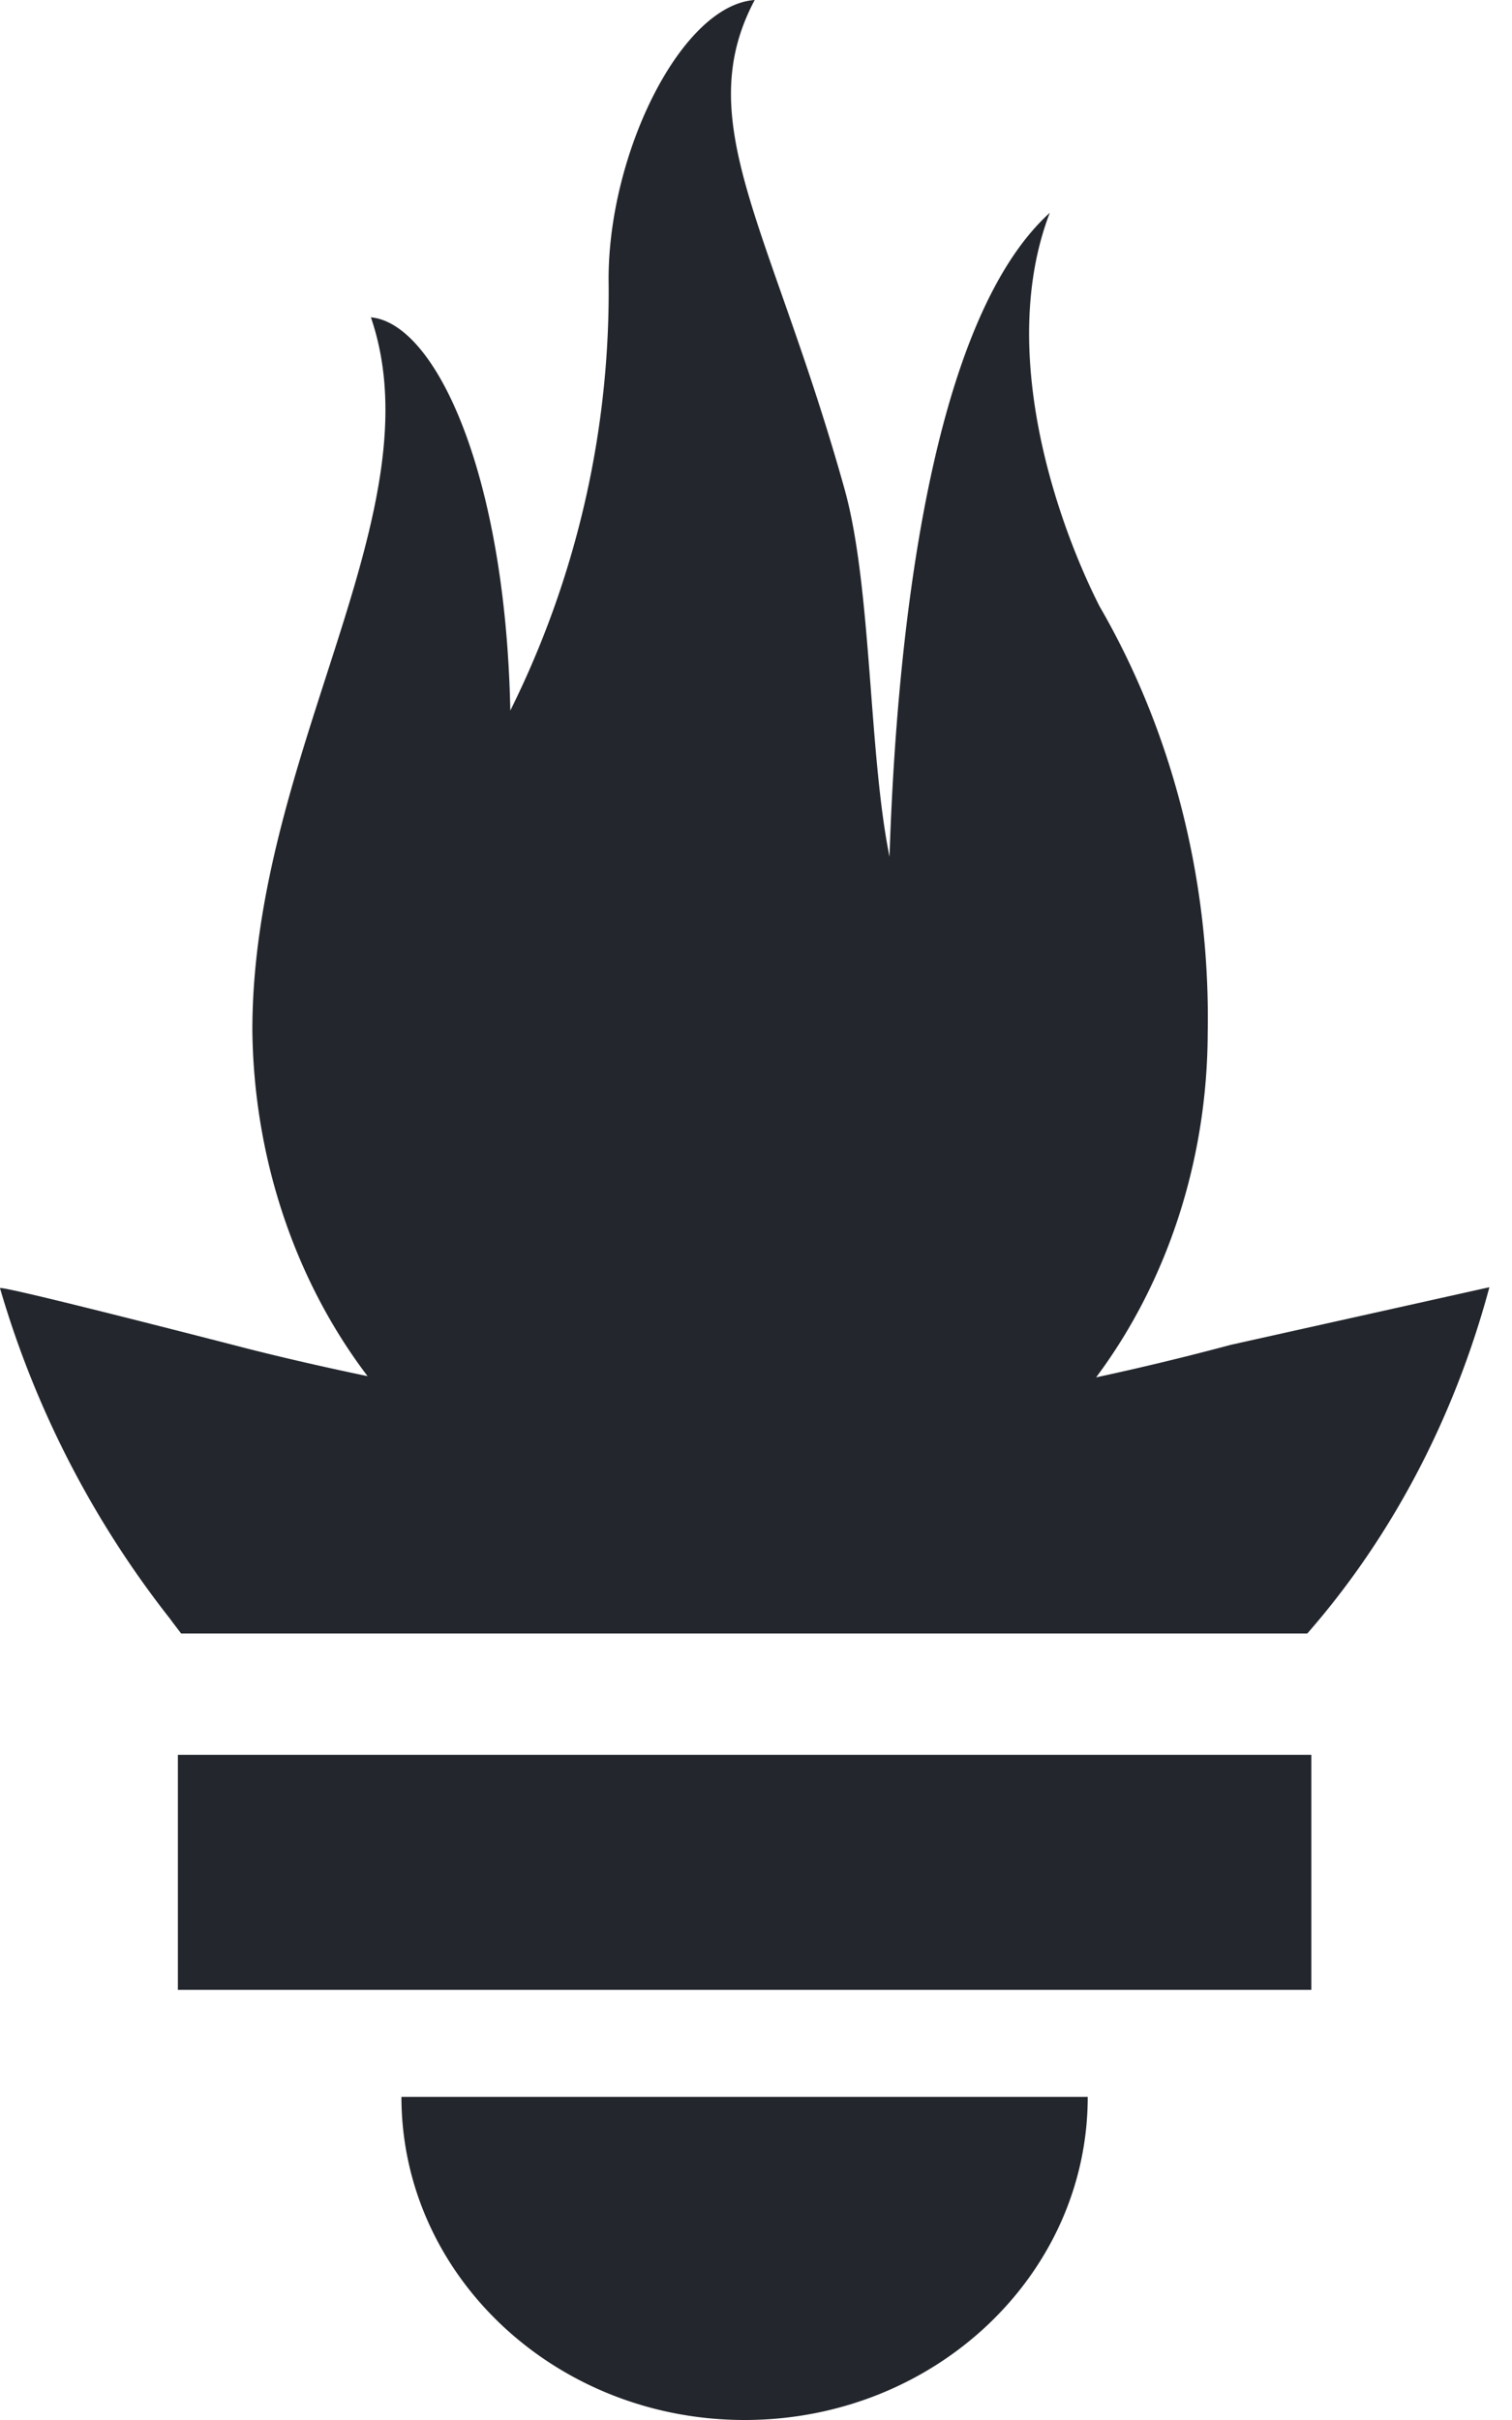
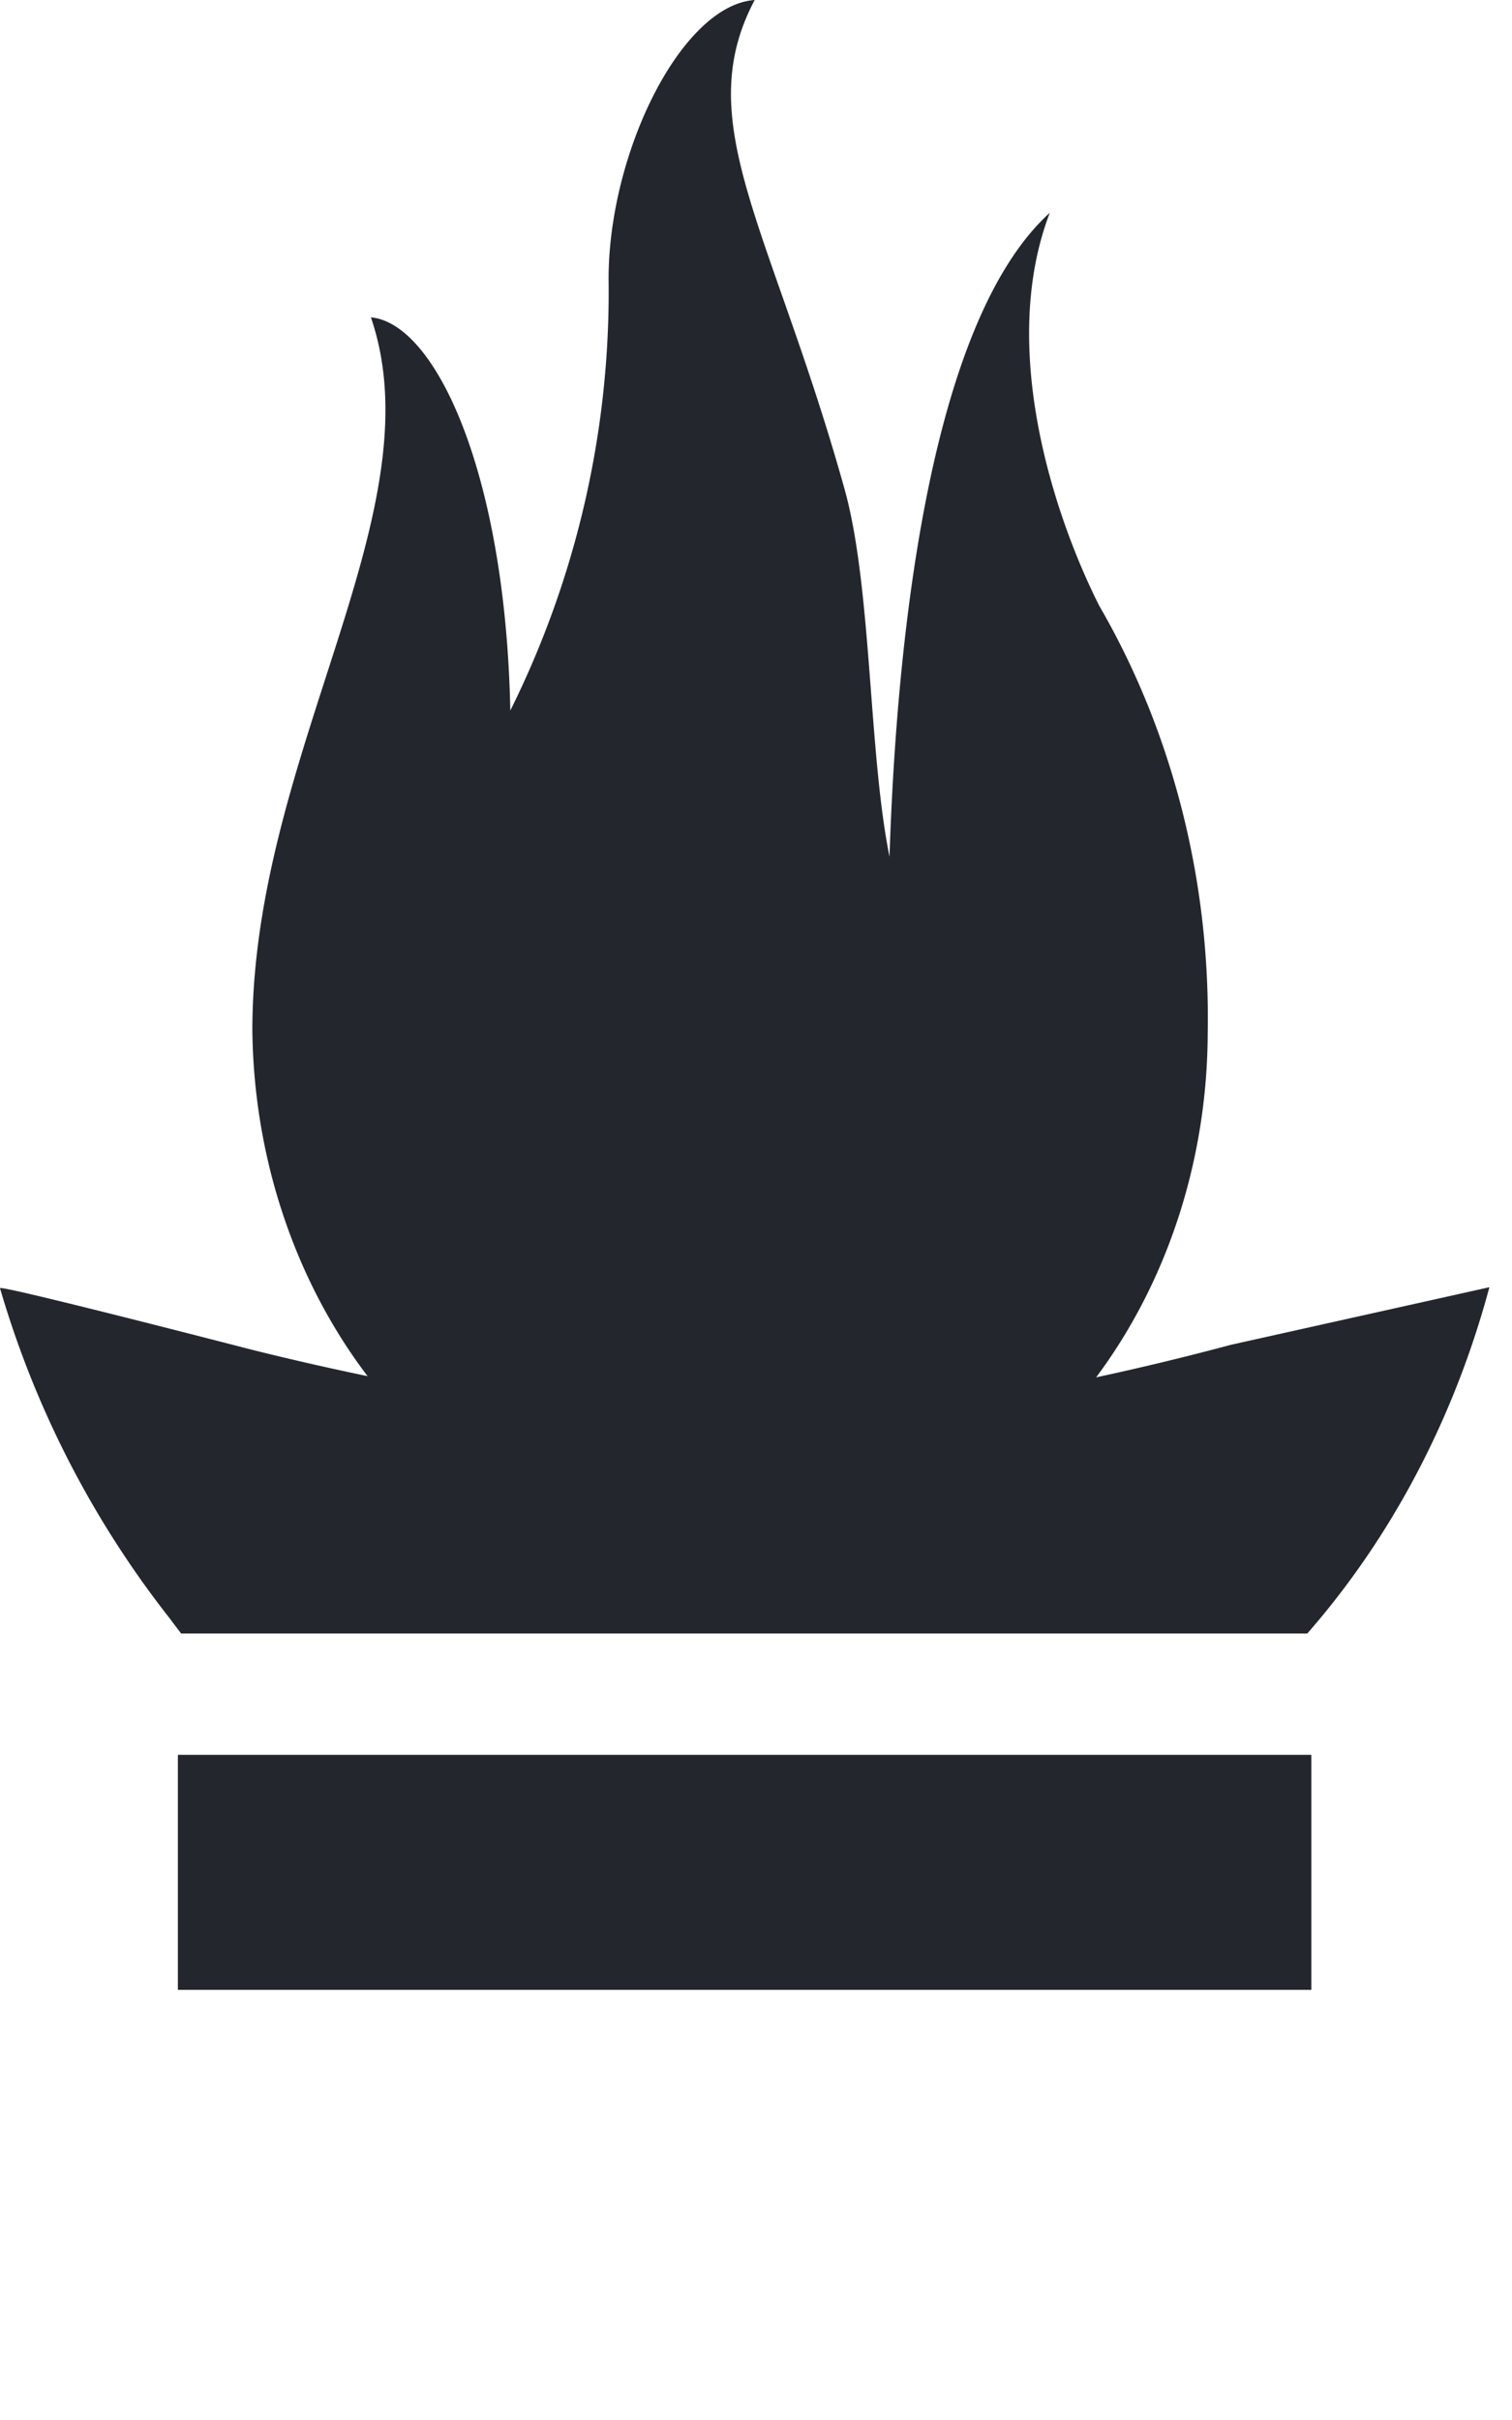
<svg xmlns="http://www.w3.org/2000/svg" width="20" height="32" viewBox="0 0 20 32" fill="none">
-   <path d="M9.85 32c-2.506 0-4.54-1.913-4.54-4.273h9.078c0 2.358-2.031 4.273-4.538 4.273zm7.496-5.688H2.353v-3.108h14.993v3.108zm-.053-4.712H2.396c-.05-.066-.1-.13-.148-.196A12.912 12.912 0 0 1 0 17.034c-.006-.038 1.861.435 3.185.776 0 0 .681.18 1.677.387-.965-1.27-1.505-2.89-1.524-4.571 0-3.658 2.452-6.849 1.568-9.43.861.08 1.782 2.077 1.844 5.2a12.429 12.429 0 0 0 1.3-5.706c0-1.676.966-3.623 1.933-3.69-.862 1.623.223 3.015 1.188 6.466.362 1.296.316 3.48.595 4.862.093-2.874.525-7.067 2.12-8.514-.7 1.828.1 4.104.657 5.201.969 1.672 1.468 3.641 1.432 5.646-.005 1.67-.528 3.282-1.476 4.552a36.753 36.753 0 0 0 1.781-.43l3.421-.762c-.464 1.728-1.29 3.3-2.408 4.578z" fill="#23272D" />
+   <path d="M9.85 32h9.078c0 2.358-2.031 4.273-4.538 4.273zm7.496-5.688H2.353v-3.108h14.993v3.108zm-.053-4.712H2.396c-.05-.066-.1-.13-.148-.196A12.912 12.912 0 0 1 0 17.034c-.006-.038 1.861.435 3.185.776 0 0 .681.18 1.677.387-.965-1.27-1.505-2.89-1.524-4.571 0-3.658 2.452-6.849 1.568-9.43.861.08 1.782 2.077 1.844 5.2a12.429 12.429 0 0 0 1.3-5.706c0-1.676.966-3.623 1.933-3.69-.862 1.623.223 3.015 1.188 6.466.362 1.296.316 3.48.595 4.862.093-2.874.525-7.067 2.12-8.514-.7 1.828.1 4.104.657 5.201.969 1.672 1.468 3.641 1.432 5.646-.005 1.67-.528 3.282-1.476 4.552a36.753 36.753 0 0 0 1.781-.43l3.421-.762c-.464 1.728-1.29 3.3-2.408 4.578z" fill="#23272D" />
</svg>